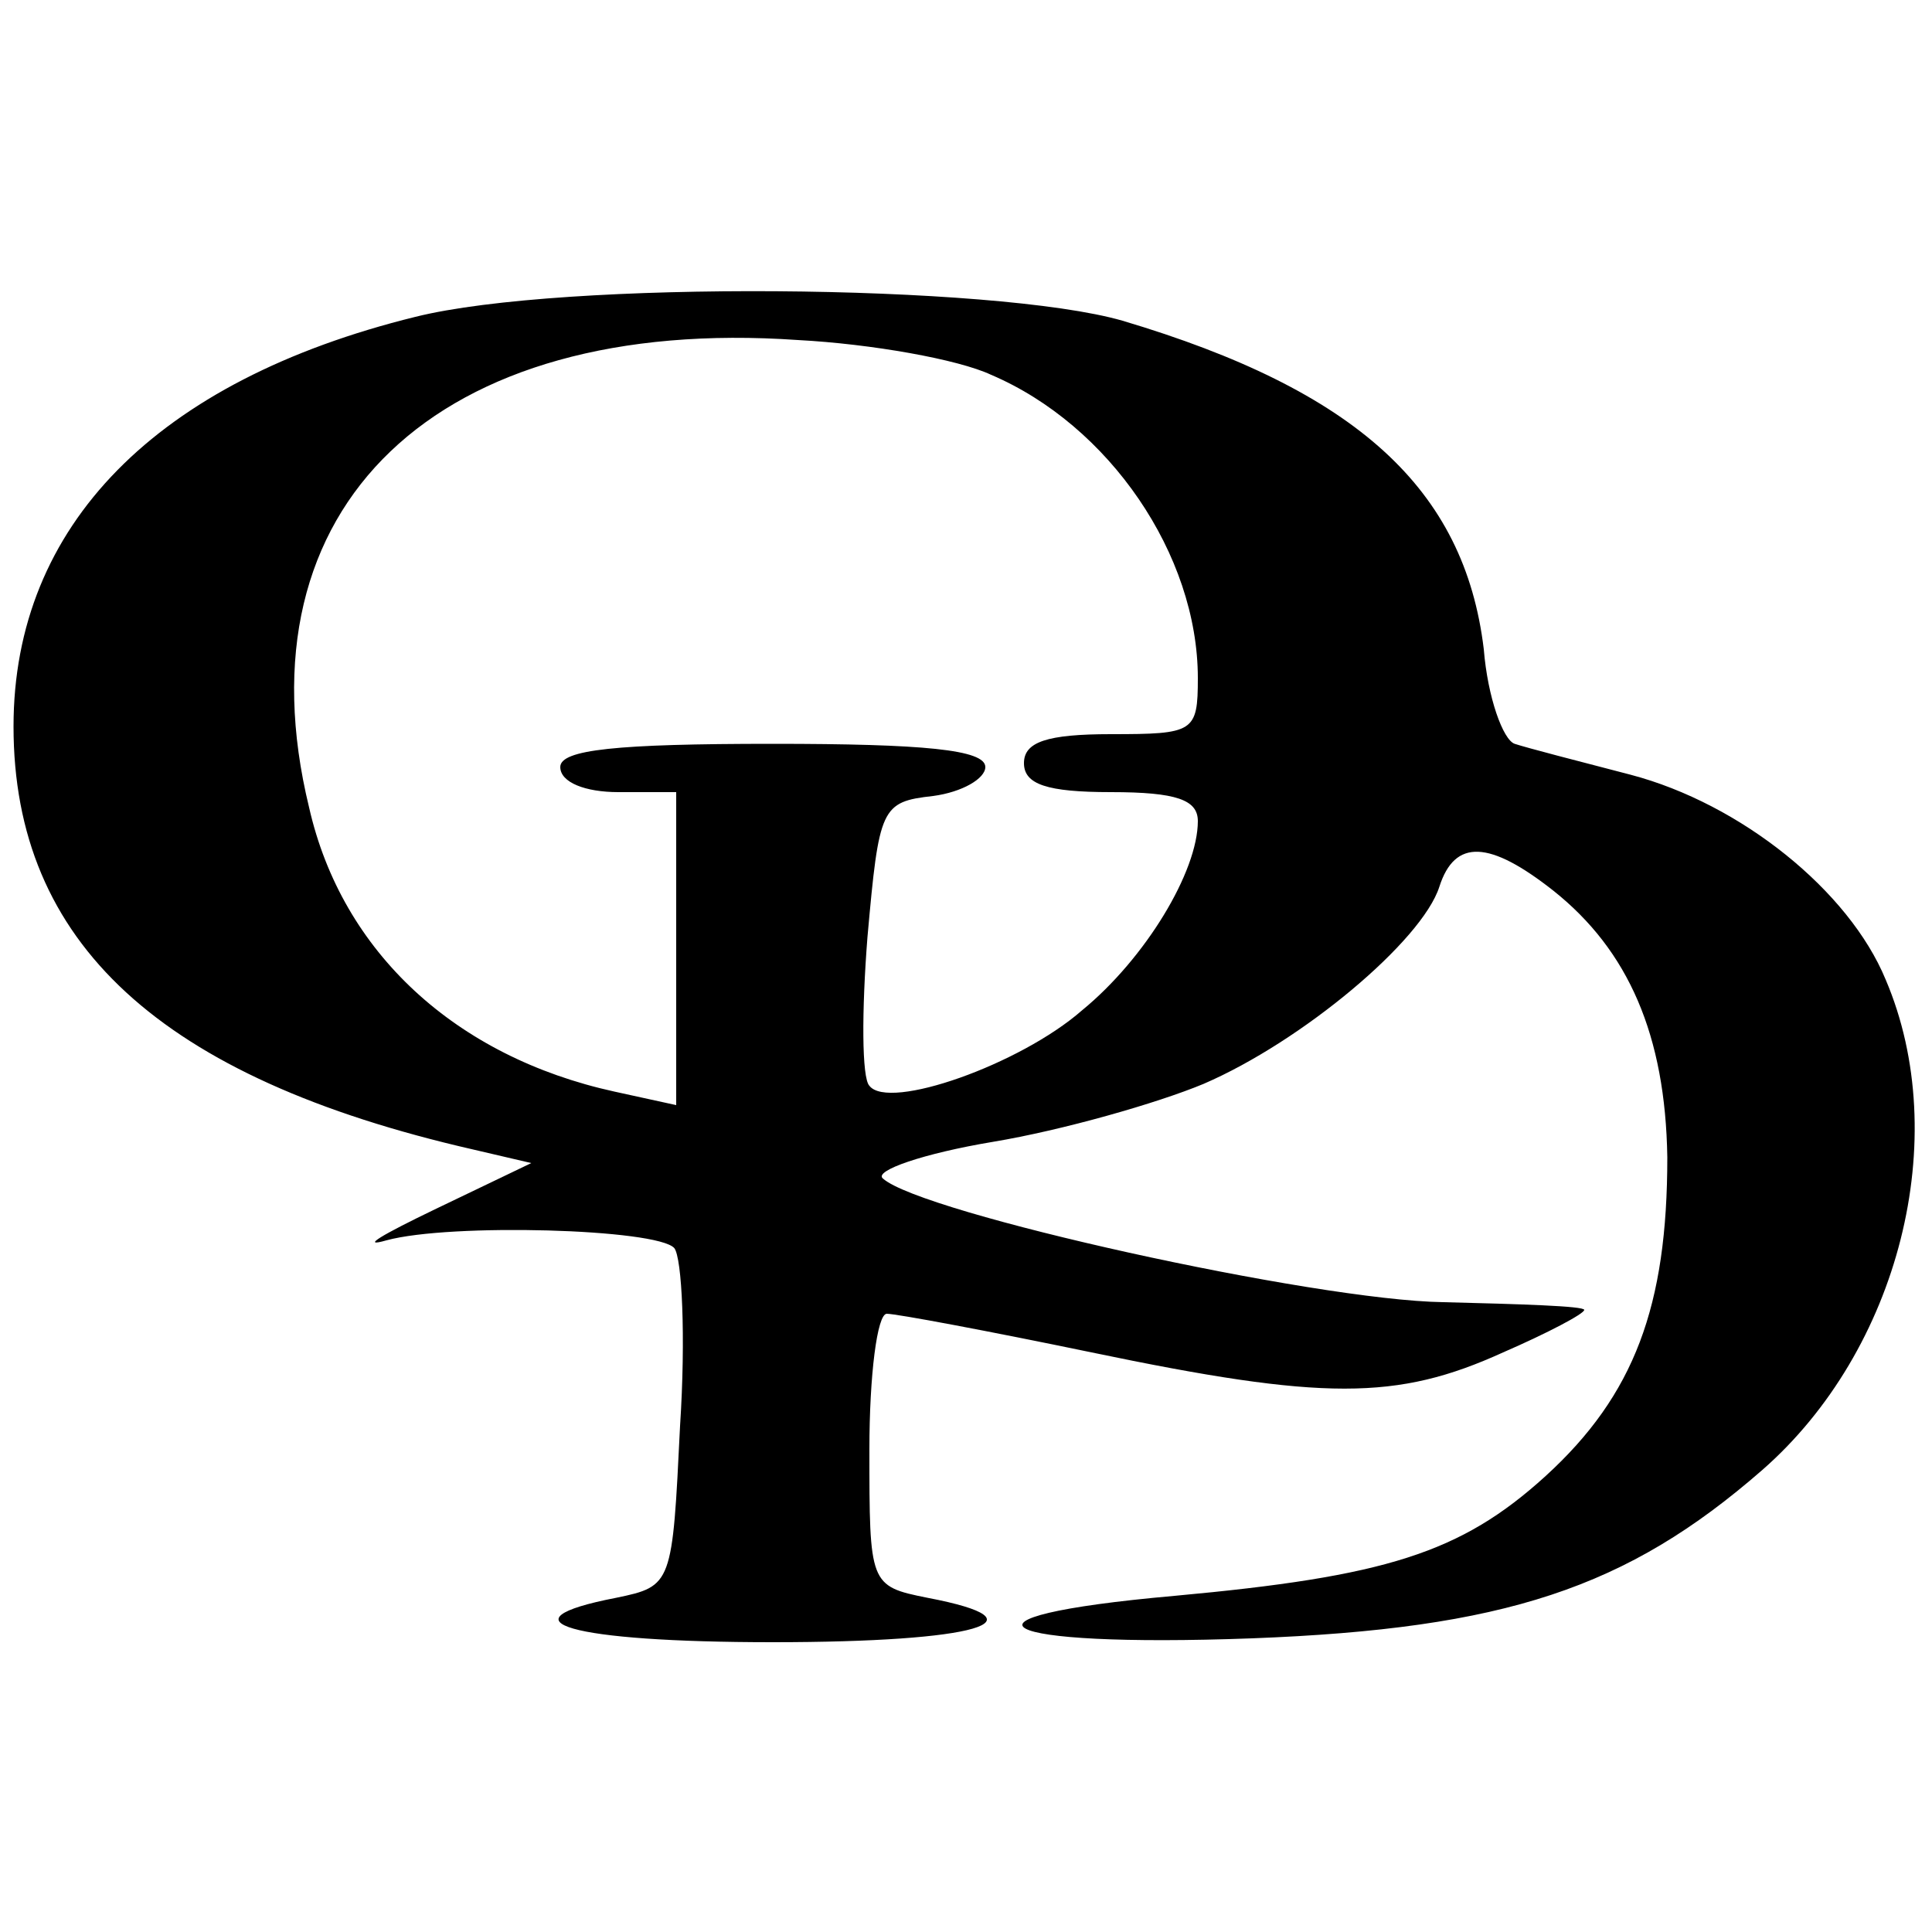
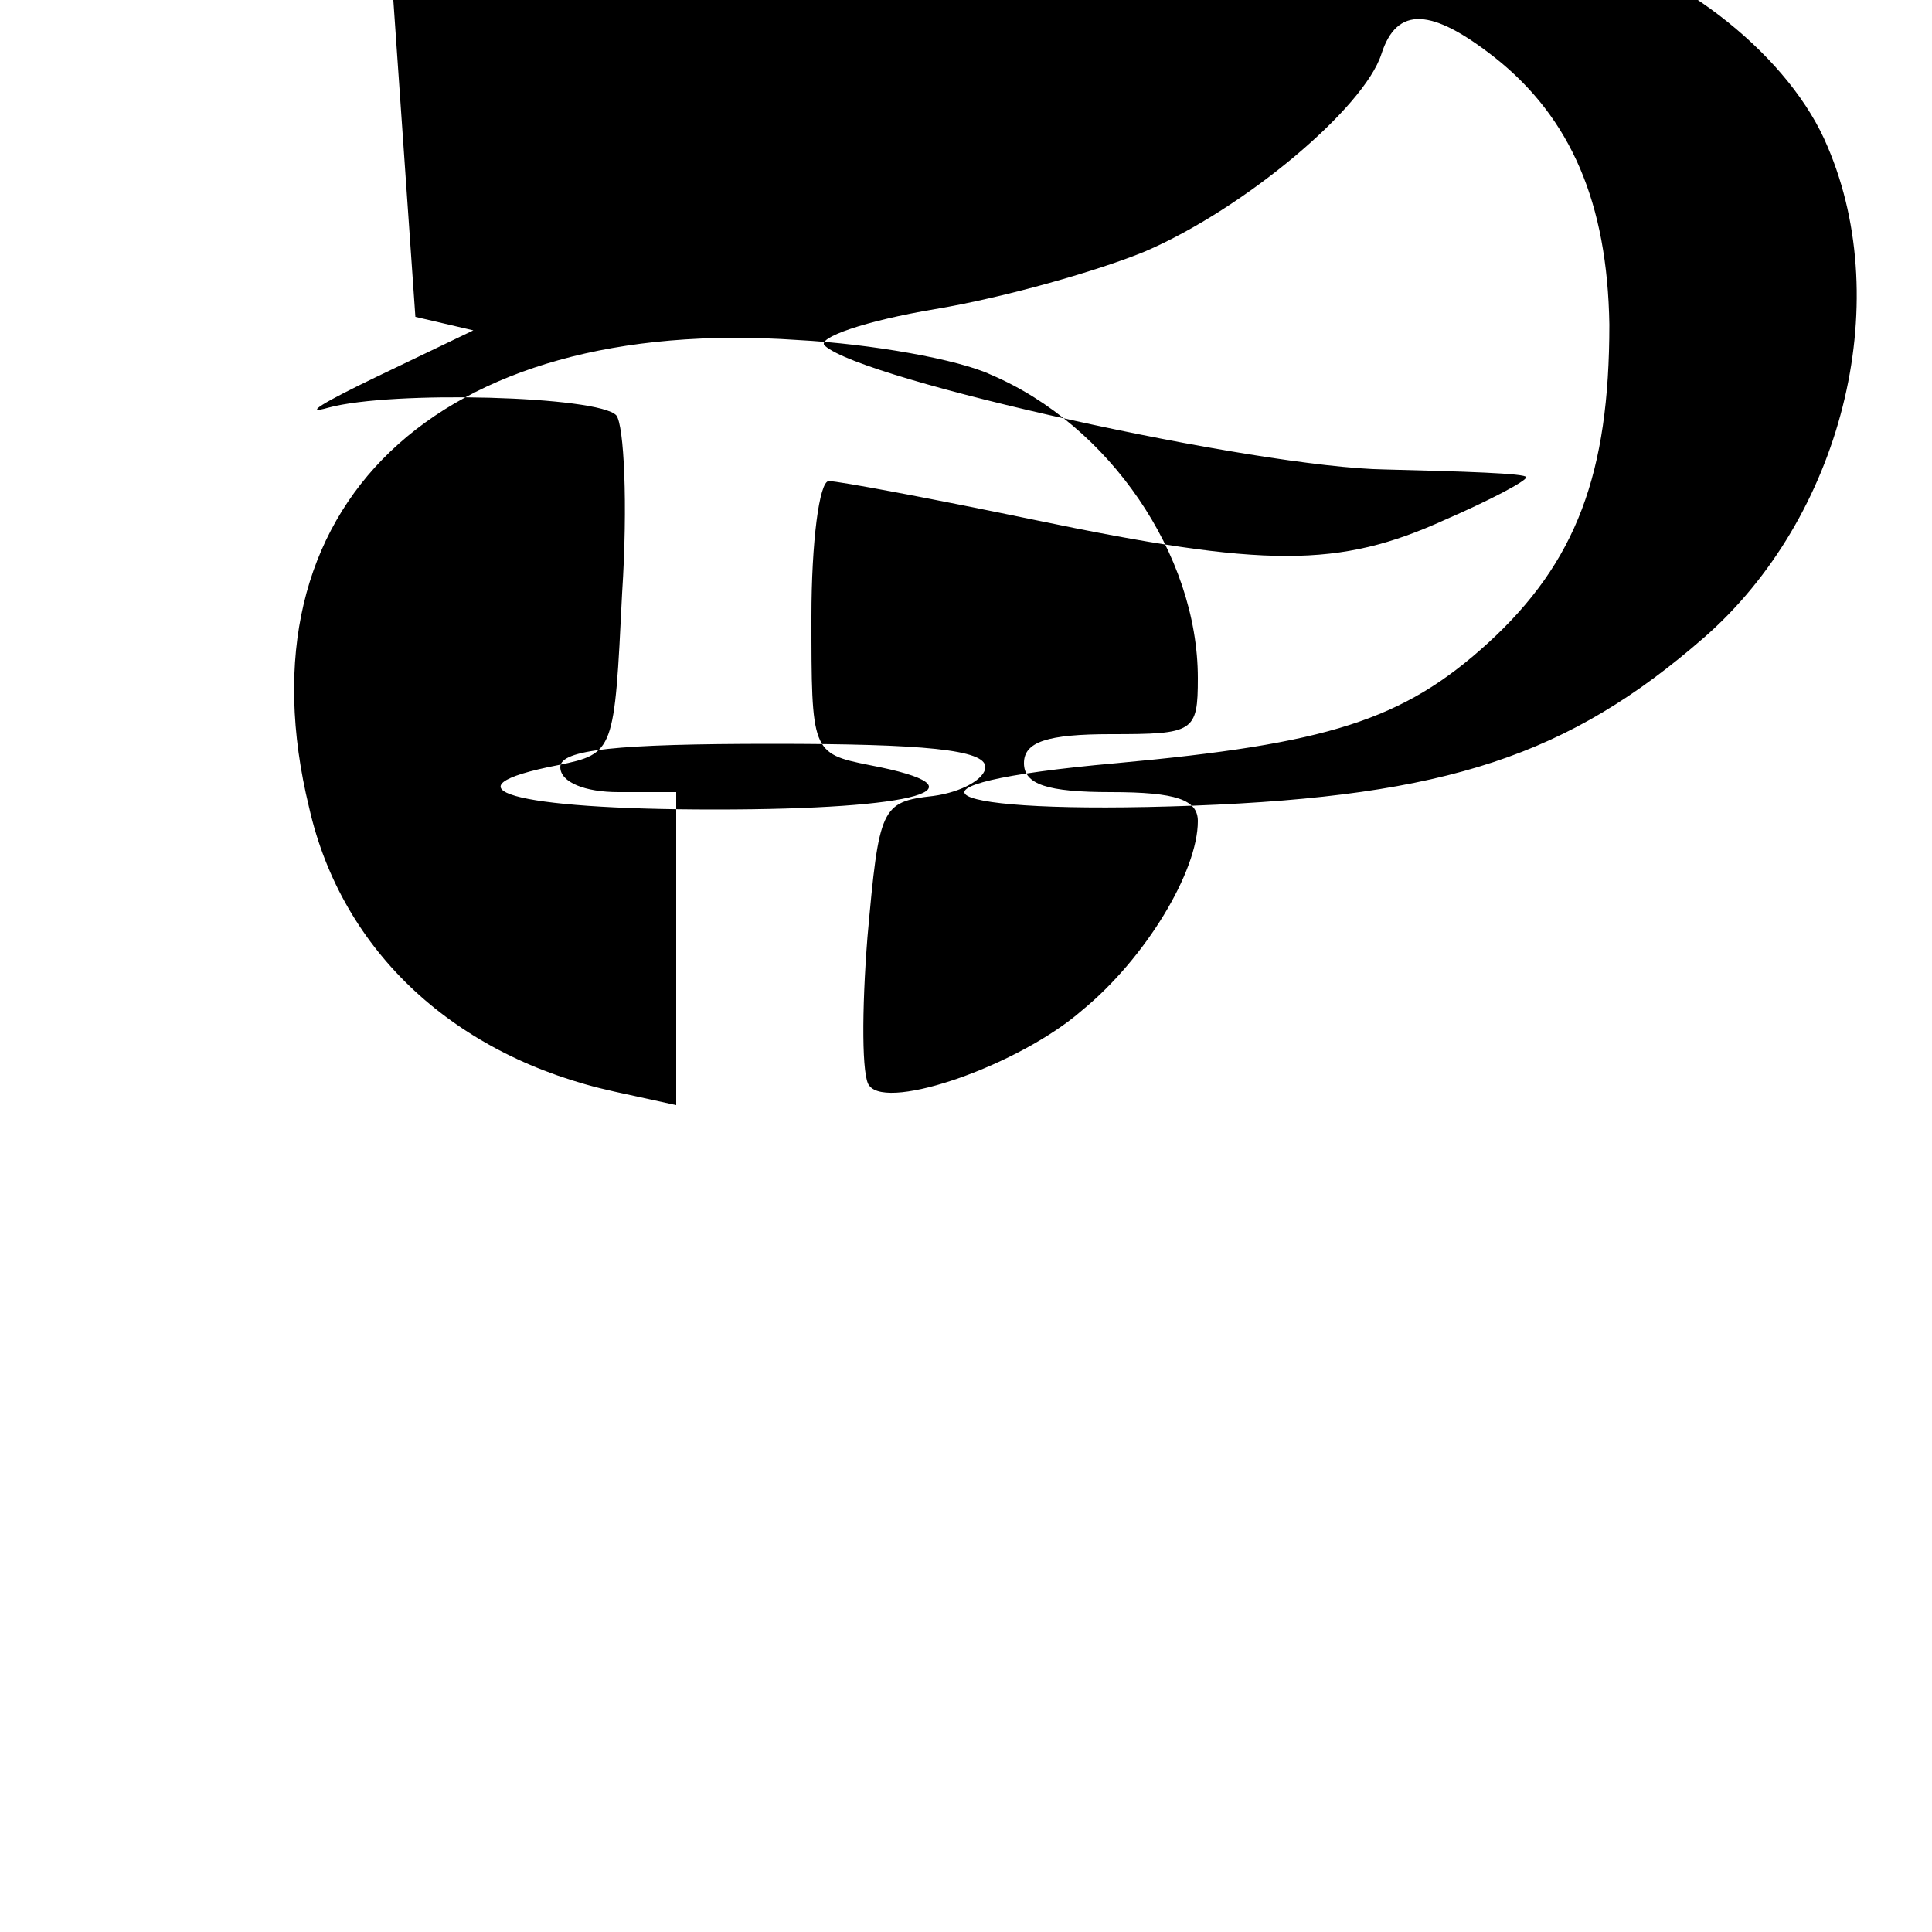
<svg xmlns="http://www.w3.org/2000/svg" version="1.0" width="100pt" height="100pt" viewBox="0 0 100 100" preserveAspectRatio="xMidYMid meet">
  <g transform="translate(0,100) scale(0.1,-0.1)" fill="#000000" stroke="none">
-     <path d="M215 836 c-134 -33 -208 -108 -208 -212 0 -112 76 -182 238 -219 l30 -7 -50 -24 c-27 -13 -39 -20 -25 -16 33 9 140 6 149 -4 4 -5 6 -46 3 -92 -4 -82 -4 -83 -33 -89 -62 -12 -24 -23 81 -23 106 0 143 11 80 23 -30 6 -30 7 -30 77 0 38 4 70 9 70 5 0 53 -9 106 -20 120 -25 158 -25 213 0 23 10 42 20 42 22 0 2 -33 3 -73 4 -67 1 -270 46 -290 64 -5 4 21 13 57 19 36 6 85 20 109 30 51 22 113 74 122 102 8 25 26 24 59 -2 39 -31 58 -75 59 -138 0 -77 -17 -123 -63 -165 -44 -40 -83 -52 -192 -62 -124 -11 -95 -27 40 -22 131 5 194 26 264 87 71 62 99 172 64 254 -19 46 -75 91 -132 106 -27 7 -54 14 -60 16 -6 2 -14 24 -16 49 -10 83 -66 134 -187 170 -66 19 -290 21 -366 2z m298 -30 c61 -26 107 -93 107 -157 0 -28 -2 -29 -45 -29 -33 0 -45 -4 -45 -15 0 -11 12 -15 45 -15 34 0 45 -4 45 -15 0 -26 -27 -71 -60 -98 -32 -28 -100 -52 -110 -39 -4 4 -4 39 -1 77 6 67 7 70 34 73 15 2 27 9 27 15 0 9 -32 12 -110 12 -81 0 -110 -3 -110 -12 0 -8 13 -13 30 -13 l30 0 0 -81 0 -81 -32 7 c-82 18 -141 72 -158 147 -38 156 66 255 253 242 38 -2 83 -10 100 -18z" />
+     <path d="M215 836 l30 -7 -50 -24 c-27 -13 -39 -20 -25 -16 33 9 140 6 149 -4 4 -5 6 -46 3 -92 -4 -82 -4 -83 -33 -89 -62 -12 -24 -23 81 -23 106 0 143 11 80 23 -30 6 -30 7 -30 77 0 38 4 70 9 70 5 0 53 -9 106 -20 120 -25 158 -25 213 0 23 10 42 20 42 22 0 2 -33 3 -73 4 -67 1 -270 46 -290 64 -5 4 21 13 57 19 36 6 85 20 109 30 51 22 113 74 122 102 8 25 26 24 59 -2 39 -31 58 -75 59 -138 0 -77 -17 -123 -63 -165 -44 -40 -83 -52 -192 -62 -124 -11 -95 -27 40 -22 131 5 194 26 264 87 71 62 99 172 64 254 -19 46 -75 91 -132 106 -27 7 -54 14 -60 16 -6 2 -14 24 -16 49 -10 83 -66 134 -187 170 -66 19 -290 21 -366 2z m298 -30 c61 -26 107 -93 107 -157 0 -28 -2 -29 -45 -29 -33 0 -45 -4 -45 -15 0 -11 12 -15 45 -15 34 0 45 -4 45 -15 0 -26 -27 -71 -60 -98 -32 -28 -100 -52 -110 -39 -4 4 -4 39 -1 77 6 67 7 70 34 73 15 2 27 9 27 15 0 9 -32 12 -110 12 -81 0 -110 -3 -110 -12 0 -8 13 -13 30 -13 l30 0 0 -81 0 -81 -32 7 c-82 18 -141 72 -158 147 -38 156 66 255 253 242 38 -2 83 -10 100 -18z" />
  </g>
</svg>